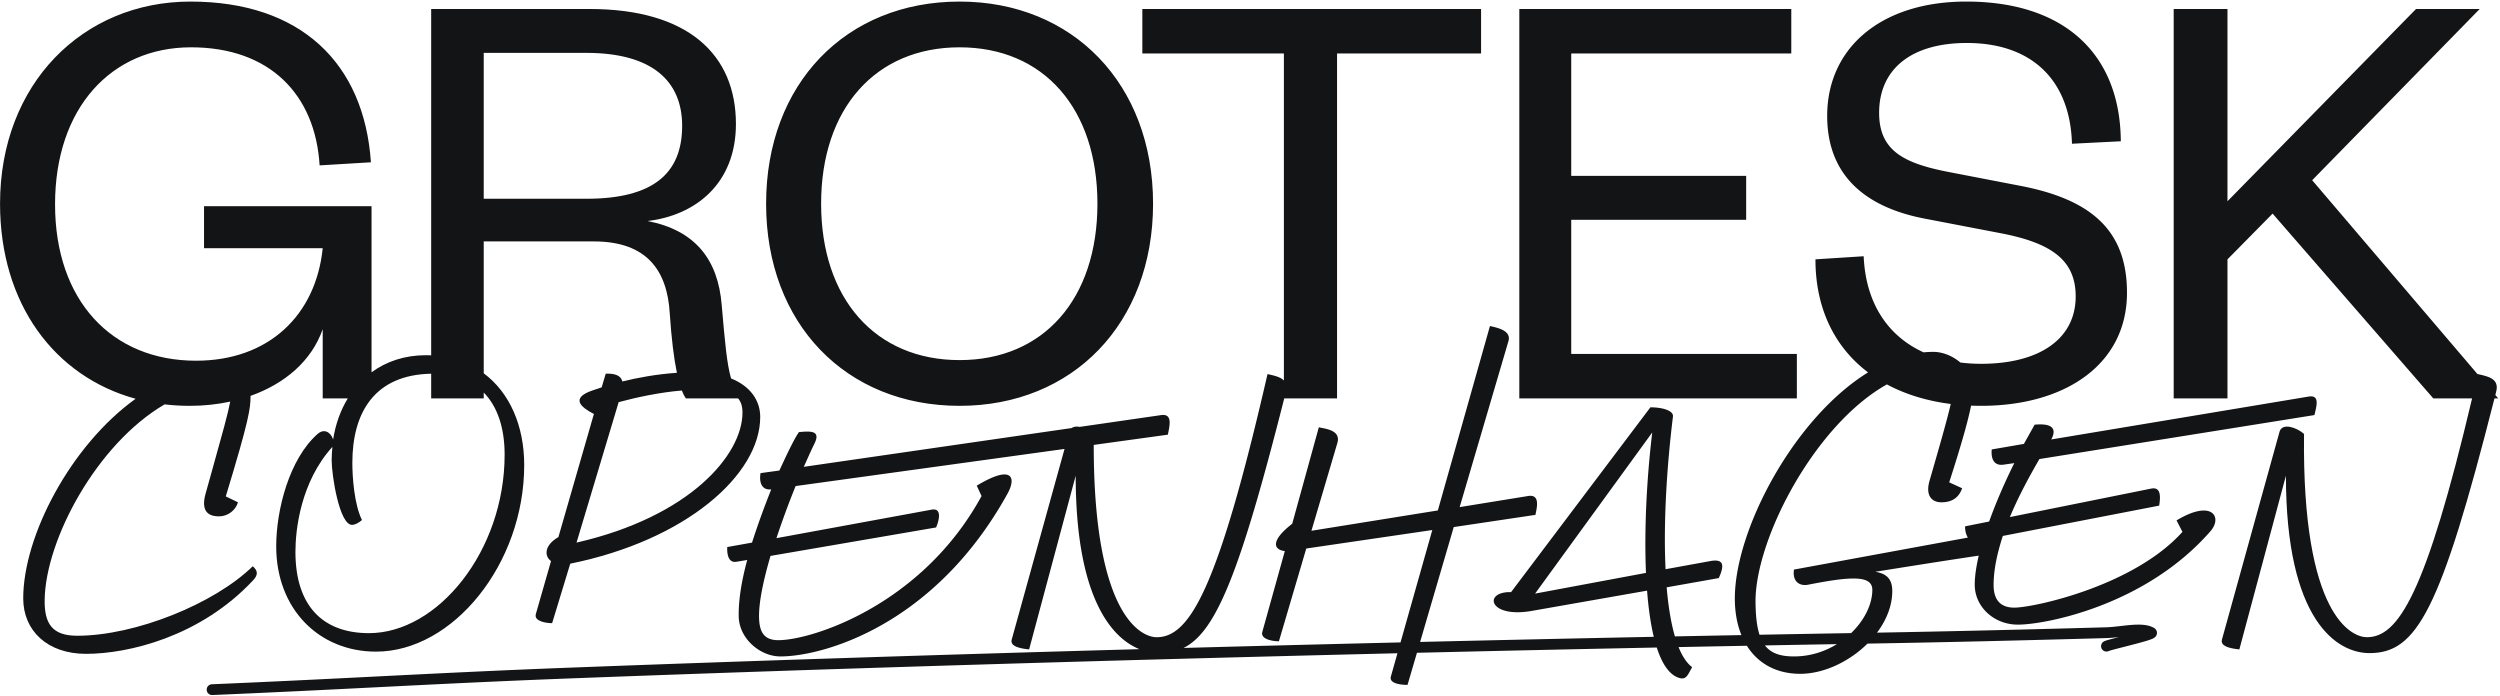
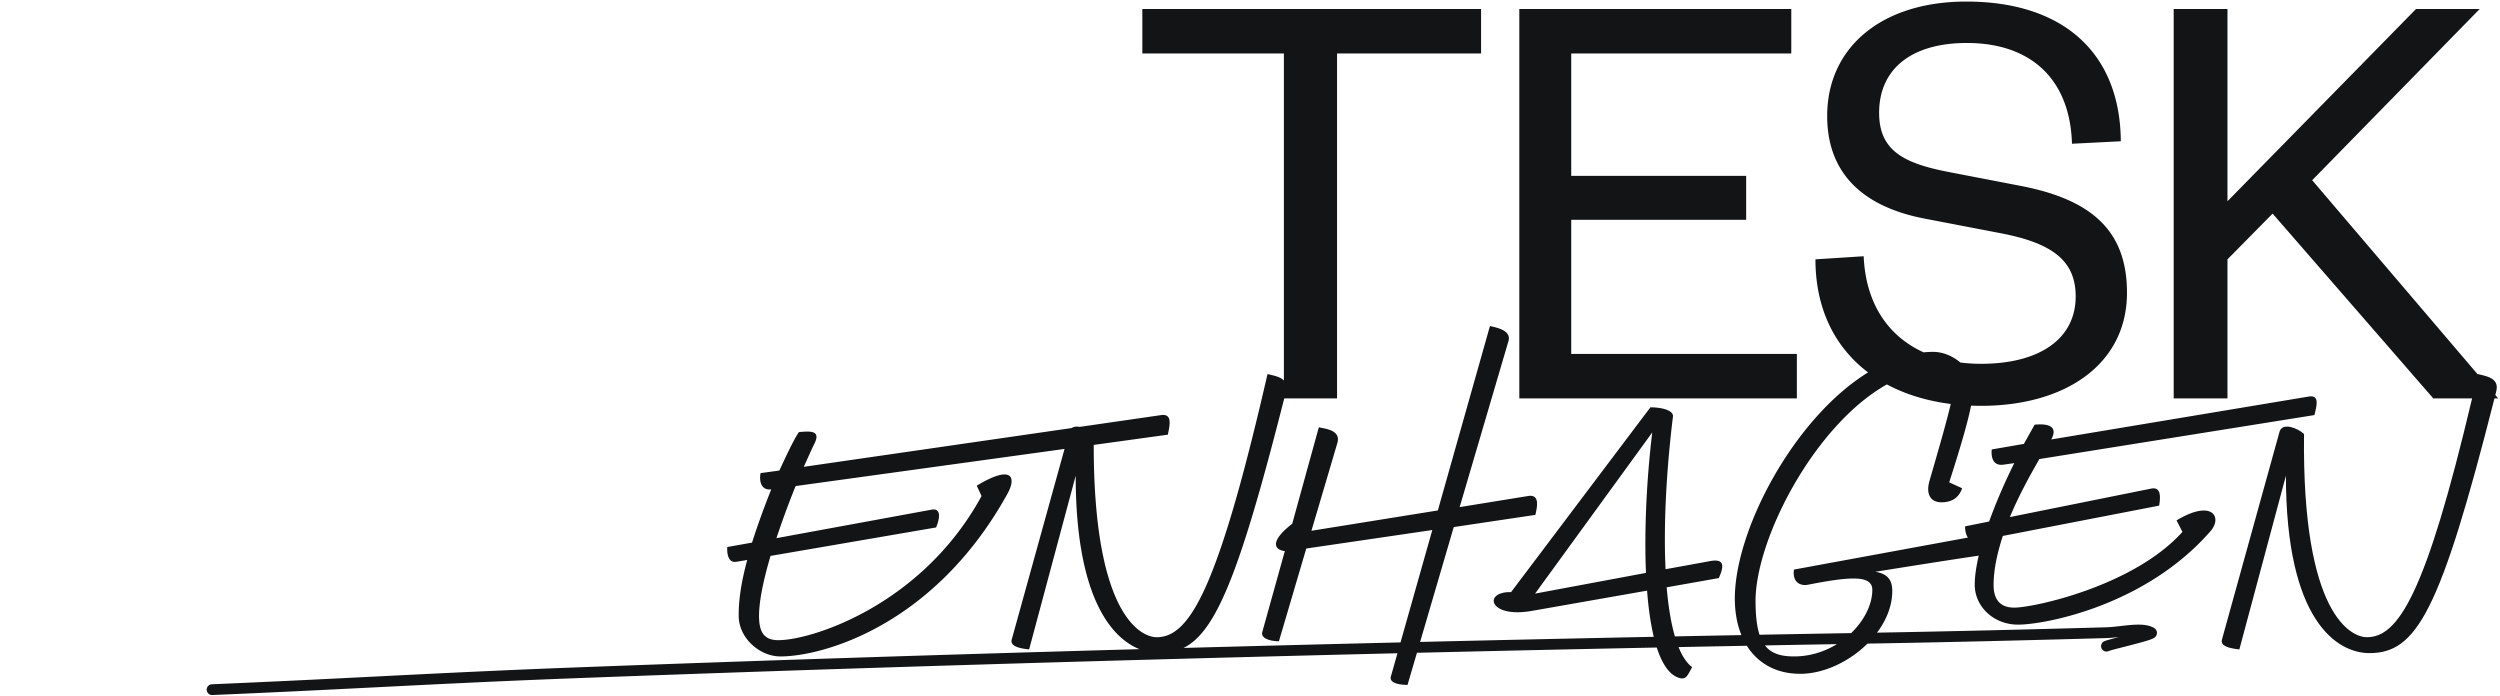
<svg xmlns="http://www.w3.org/2000/svg" width="1393" height="388" viewBox="0 0 1393 388" fill="none">
-   <path fill-rule="evenodd" clip-rule="evenodd" d="M179.814 183.424c-6.236 17.817-21.256 30.449-40.218 37.153l.002.205c0 6.796-.824 13.18-13.798 55.811l6.796 3.295c-1.236 4.325-5.56 7.826-10.503 7.826-3.913 0-10.709-1.03-7.62-12.357 1.283-4.6 2.472-8.85 3.57-12.776l.04-.143c5.727-20.47 8.98-32.095 10.195-38.663-7.198 1.561-14.776 2.358-22.516 2.358-4.787 0-9.472-.275-14.04-.814-37.612 21.906-66.353 75.238-66.835 108.938-.206 13.386 4.325 19.977 18.123 19.977 32.54 0 76.612-17.918 97.824-38.718 2.883 2.471 3.089 4.737.206 7.826-29.45 31.509-69.61 40.983-93.087 40.983-21.624 0-35.01-12.975-35.01-30.892 0-34.791 26.369-85.174 62.623-111.243C30.394 209.831.022 169.32.022 113.505.022 46.685 46.175.875 106.106.875c61.309 0 96.785 34.1 100.574 89.553l-28.588 1.722c-2.411-39.61-27.899-65.786-71.641-65.786-44.432 0-75.775 33.754-75.775 87.485s31.688 87.141 78.53 87.141c40.643 0 66.819-25.488 70.608-62.687h-66.13v-23.421h93.34v92.558c8.275-6.066 18.546-9.518 30.286-9.518.993 0 1.974.022 2.944.066V5.009h88.174c55.109 0 81.63 25.488 81.63 64.064 0 33.41-22.733 50.976-49.254 54.076 26.521 5.166 39.265 21.354 41.332 46.842l.056.643c1.719 19.781 2.778 31.96 5.152 40.231 10.874 4.369 16.251 12.408 16.251 21.45 0 32.333-41.601 68.785-105.855 81.76l-10.092 33.156c-3.295 0-10.297-1.029-9.061-5.148l8.443-29.45c-3.913-2.883-3.707-8.856 4.119-13.386l19.771-68.58c-7.208-3.707-13.386-8.855-.618-13.18.942-.269 1.972-.626 3.089-1.014h.002c.593-.206 1.21-.42 1.852-.634l2.265-7.62c4.737-.206 8.444.824 9.268 4.325 8.54-2.095 19.097-4.063 30.39-4.821-1.691-8.095-3.03-19.084-3.964-32.91-1.378-24.11-12.744-40.298-42.365-40.298H269.53v73.481c14.466 10.767 22.561 29.27 22.561 51.092 0 55.192-39.747 104.001-82.583 104.001-31.715 0-55.605-23.683-55.605-58.694 0-20.182 7.208-48.603 23.066-62.607 3.501-3.089 7.208-1.235 8.649 3.089 1.336-8.52 4.124-16.255 8.158-22.877h-13.962v-38.576zm16.514 74.428c0-28.015 12.406-49.025 43.926-49.62V222h29.276v-3.29c7.579 7.731 11.646 19.515 11.646 34.611 0 53.751-37.275 99.471-75.581 99.471-25.743 0-40.983-15.24-40.983-45.308 0-12.356 2.883-38.923 20.595-58.488-.206 2.472-.412 4.943-.412 7.414 0 8.444 4.325 36.04 11.327 36.04 1.853 0 3.913-1.235 5.56-2.677-4.325-8.855-5.354-23.889-5.354-31.921zM382.159 222c-.784-1.11-1.53-2.579-2.237-4.404-12.145.958-25.851 3.93-35.204 6.481l-23.477 78.259c63.018-14.416 92.468-48.809 92.468-72.493 0-3.498-.862-6.022-2.435-7.843h-29.115zM269.53 29.464v81.285h57.176c36.854 0 53.386-13.777 53.386-40.643 0-24.799-16.532-40.642-53.386-40.642H269.53zm372.956 84.041c0-66.82-44.776-112.63-107.807-112.63-63.375 0-107.806 45.81-107.806 112.63 0 66.819 44.431 112.628 107.806 112.628 63.031 0 107.807-45.809 107.807-112.628zm-30.999 0c0 53.042-29.965 87.14-76.808 87.14-46.842 0-77.152-34.098-77.152-87.14 0-53.043 30.31-87.141 77.152-87.141 46.843 0 76.808 34.098 76.808 87.141z" fill="#131415" />
  <path fill-rule="evenodd" clip-rule="evenodd" d="M745.005 29.808V222h-29.432c-24.55 96.722-37.853 129.983-56.101 139.033 40.332-1.093 80.71-2.122 120.896-3.084l17.71-62.615-70.227 10.297-15.24 51.692c-3.295 0-10.297-1.03-9.267-5.149l12.562-45.102c-6.59-.823-7.826-5.972 4.119-15.239l14.828-53.752c.434.109.971.214 1.572.331 3.963.774 10.692 2.087 8.725 8.525l-14.416 48.809 70.433-11.327 29.038-102.766c.281.07.602.144.953.226l.003.001c3.774.877 11.036 2.566 9.341 8.216l-27.184 92.469 38.099-6.178c6.545-1.122 5.11 5.735 4.328 9.473-.079.379-.152.727-.209 1.03l-45.513 6.796-18.737 64.003c43.758-1.034 87.261-1.988 130.199-2.857-1.773-7.34-2.996-16.077-3.731-25.724l-64.461 11.327c-23.889 4.119-26.978-10.915-11.327-10.503l77.641-102.972c6.796 0 12.975 1.854 12.563 5.149-3.501 28.42-5.355 59.518-4.119 85.055l24.919-4.531c7.826-1.442 7.826 2.677 4.737 9.473l-29.038 5.149c.89 10.481 2.397 19.822 4.589 27.34 12.407-.247 24.764-.487 37.063-.72-2.402-5.868-3.672-12.757-3.672-20.442 0-38.1 32.879-100.42 74.241-125.932-18.32-13.856-29.32-35.166-29.32-62.998l26.87-1.722c1.16 26.763 13.96 44.72 33.4 53.553 1.8-.175 3.6-.265 5.4-.265 5.39 0 10.89 2.363 15.07 5.922 3.73.48 7.59.721 11.57.721 32.37 0 52.69-13.777 52.69-37.543 0-19.977-13.08-29.621-41.33-35.132l-43.05-8.266c-32.03-6.2-54.08-23.421-54.08-57.175 0-37.888 29.97-63.72 77.5-63.72 54.42 0 85.76 28.932 86.11 77.841l-27.21 1.378c-1.04-35.82-22.73-56.142-58.55-56.142-31.35 0-48.91 14.81-48.91 38.92 0 21.355 14.12 28.244 39.26 33.066l39.27 7.577c39.61 7.578 59.58 24.799 59.58 59.586 0 39.954-34.44 63.031-81.28 63.031-1.88 0-3.75-.036-5.59-.109-1.52 7.66-4.88 20.049-12.19 42.743l7.2 3.295c-2.05 5.972-6.59 7.826-11.53 7.826-5.35 0-9.06-3.707-6.59-12.151 5.78-19.965 9.66-33.486 11.78-42.64-13.21-1.669-25.22-5.34-35.58-10.898-39.94 22.388-72.697 84.977-73.198 120.058 0 8.334.677 14.687 2.231 19.428 17.136-.319 34.157-.625 51.037-.915 7.4-7.112 11.81-16.078 11.81-24.073 0-8.238-11.74-7.62-35.83-2.884-4.12.824-8.859-1.235-7.83-8.443l96.91-17.822c-1.24-1.896-1.65-4.644-1.53-6.274l13.38-2.677c3.92-10.915 8.86-22.242 14.01-32.539l-5.77.824c-6.38 1.029-7.21-4.531-6.79-8.444l17.91-3.089 5.98-10.709c6.38-.618 13.59.206 9.26 8.237l143.34-23.889c6.13-1.021 4.76 4.436 3.33 10.149l-.04.148-153.22 24.507c-5.76 9.886-11.74 21.007-16.47 32.334l78.67-15.858c5.97-1.236 5.15 5.354 4.53 9.473l-87.12 16.888c-3.08 9.473-5.14 18.741-5.14 27.39 0 7.62 3.29 12.563 11.53 12.563 10.71 0 66.52-11.945 93.7-42.219l-3.29-6.384c19.77-11.945 25.74-1.853 18.94 5.972-36.24 41.601-92.26 52.104-107.29 52.104-13.59 0-24.1-10.091-24.1-22.242 0-4.733.85-10.218 2.22-16.202-15.72 2.315-39.13 6.025-57.64 8.994 6.38 1.03 9.47 4.119 9.47 10.709 0 8.209-3.26 16.224-8.5 23.208 42.62-.748 85.17-1.781 127.76-2.987 1.95-.055 4.12-.273 6.46-.535l1.45-.166c1.86-.213 3.8-.435 5.66-.587 2.35-.191 4.74-.283 6.93-.09 2.16.191 4.38.68 6.25 1.85.5.316 1.46 1.148 1.48 2.614.01 1.24-.69 2.023-.92 2.259-.51.527-1.15.834-1.43.963-.73.347-1.76.704-2.85 1.048-2.24.708-5.36 1.546-8.51 2.362-1.58.412-3.14.809-4.62 1.187-1.54.391-2.99.761-4.31 1.106-1.27.331-2.33.617-3.11.845a25.638 25.638 0 0 0-.89.274c-.05.019-.09.033-.12.043-1.37.72-3.09.274-3.93-1.06a3.004 3.004 0 0 1 .94-4.137c.43-.268.93-.442 1.16-.518v-.002c.33-.113.73-.235 1.16-.36.87-.253 2-.557 3.28-.891.9-.236 1.92-.497 2.99-.772-2.32.261-4.7.502-6.9.565-44.39 1.256-88.74 2.326-133.18 3.081l-.07.001c-10.15 10.07-24.4 16.831-37.46 16.831-13.3 0-23.548-5.751-29.743-15.627a37764.4 37764.4 0 0 0-38.059.737c2.066 5.129 4.582 8.973 7.581 11.183a53.11 53.11 0 0 0-1.106 1.992c-1.884 3.51-3.099 5.775-8.162 3.156-4.431-2.417-7.877-8.085-10.459-16.088-44.058.89-88.715 1.87-133.635 2.934l-5.237 17.891c-3.296 0-10.504-.618-9.268-4.737l3.647-12.895c-154.131 3.695-311.039 8.383-457.204 13.874-42.761 1.606-76.98 3.329-112.153 5.1h-.001c-28.109 1.415-56.827 2.861-91 4.302a3 3 0 0 1-.253-5.995c34.029-1.435 62.738-2.88 90.863-4.295l.009-.001h.005c35.243-1.774 69.571-3.501 112.305-5.107 100.915-3.791 206.948-7.199 313.653-10.163-16.675-6.752-35.506-30.837-35.506-96.647l-25.949 96.793c-5.766-.617-10.709-1.853-9.679-5.56l29.412-106.148-149.826 20.681c-3.707 9.062-7.414 19.153-10.709 29.038l86.29-15.857c5.972-1.236 4.531 5.56 2.677 9.885L429.33 309.75c-3.912 13.386-6.59 25.743-6.384 34.392.206 7.62 2.472 12.563 10.709 12.563 18.947 0 80.318-19.771 113.269-80.318l-2.677-5.767c19.771-11.944 22.242-4.736 17.094 4.531-40.777 73.728-103.178 90.615-126.45 90.615-11.533 0-23.066-10.091-23.272-22.242-.206-9.061 1.648-20.182 4.737-31.509l-6.178 1.03c-4.531.618-5.149-4.737-4.943-8.238l13.798-2.471c3.295-10.297 7.002-20.389 10.709-29.656-5.56.618-6.796-4.325-5.972-9.062l10.503-1.441c4.737-10.298 8.65-18.329 10.915-21.419 6.796-.617 12.151-.823 8.65 6.385-1.25 2.499-2.5 5.279-3.876 8.341l-.002.005-.001.001a621.937 621.937 0 0 1-2.094 4.627l149.31-21.616c1.114-.817 2.706-.951 4.429-.642l45.409-6.574c6.178-.824 4.943 5.149 3.707 10.915l-41.291 5.7c-.062 96.09 26.98 107.157 35.05 107.157 18.123 0 33.981-25.537 61.783-146.632.361.087.73.172 1.105.259 2.924.677 6.178 1.429 8.017 3.331V29.808H636.51V5.009h188.747v24.799h-80.252zM983.426 359.63c3.392 4.404 8.613 6.136 16.174 6.136 8.97 0 17.15-2.671 23.93-6.858-13.29.232-26.66.473-40.104.722zm-62.789-118.666l-65.284 89.792 61.783-11.533c-1.03-24.301.412-52.722 3.501-78.259zm276.433 109.398s-.01.008-.04.023a.197.197 0 0 1 .04-.023z" fill="#131415" />
  <path d="M1001.21 197.201H875.49V122.46h97.474V98.005H875.49V29.808h122.617V5.009H846.558V222h154.652v-24.799zM1392.01 222l-1.61-1.89.5-2.005c1.73-6.895-4.21-8.269-9.19-9.421v-.001c-.38-.087-.74-.172-1.1-.258l-.04.161-92.23-108.17 93.34-95.407h-35.48l-105.05 107.118V5.009h-29.97V222h29.97v-77.497l25.14-25.488L1355.84 222h21.61c-25.87 109.45-41.2 133.057-58.63 133.057-8.23 0-36.24-11.533-35.01-113.269-3.91-3.501-11.94-6.384-13.59-1.441l-32.13 115.946c-1.03 3.707 3.92 4.943 9.68 5.56l25.95-96.793c0 81.142 28.63 98.853 46.55 98.853 26.28 0 39.46-22.978 69.65-141.913h2.09z" fill="#131415" />
</svg>